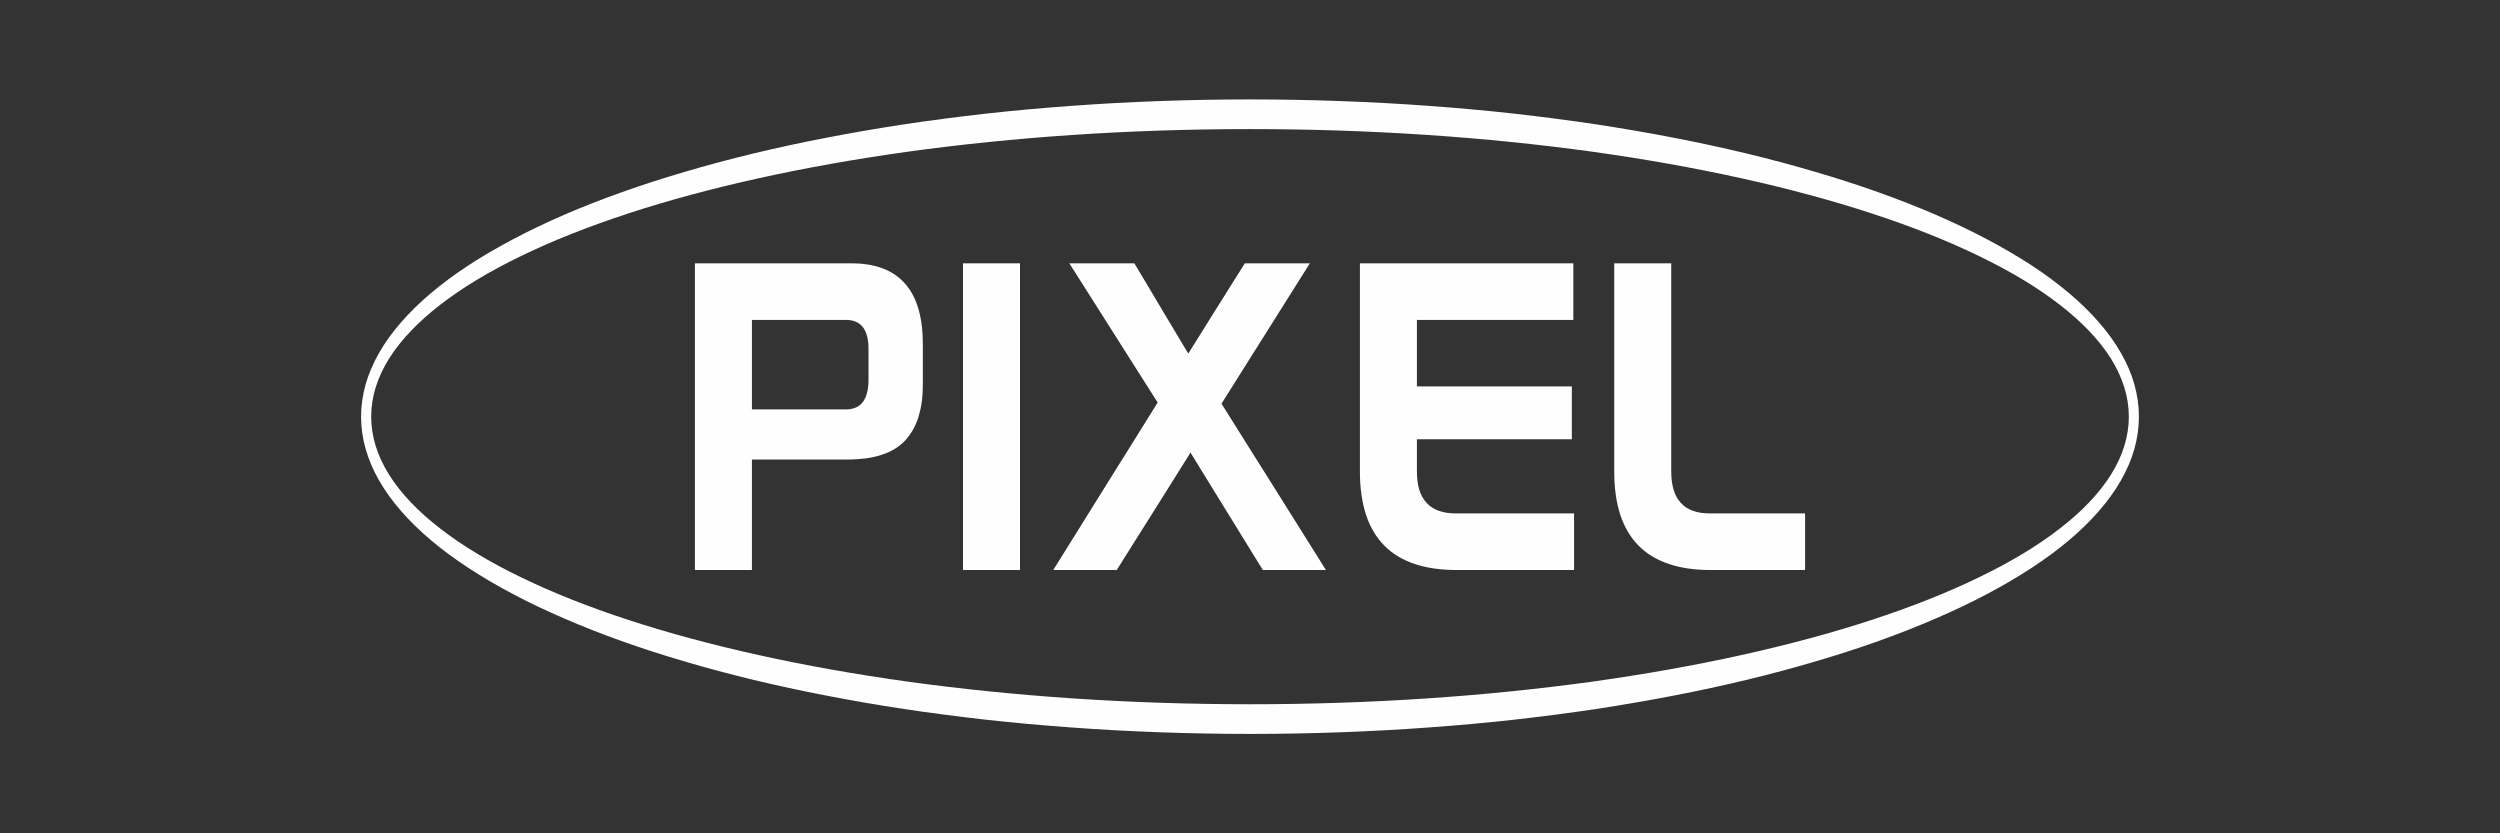
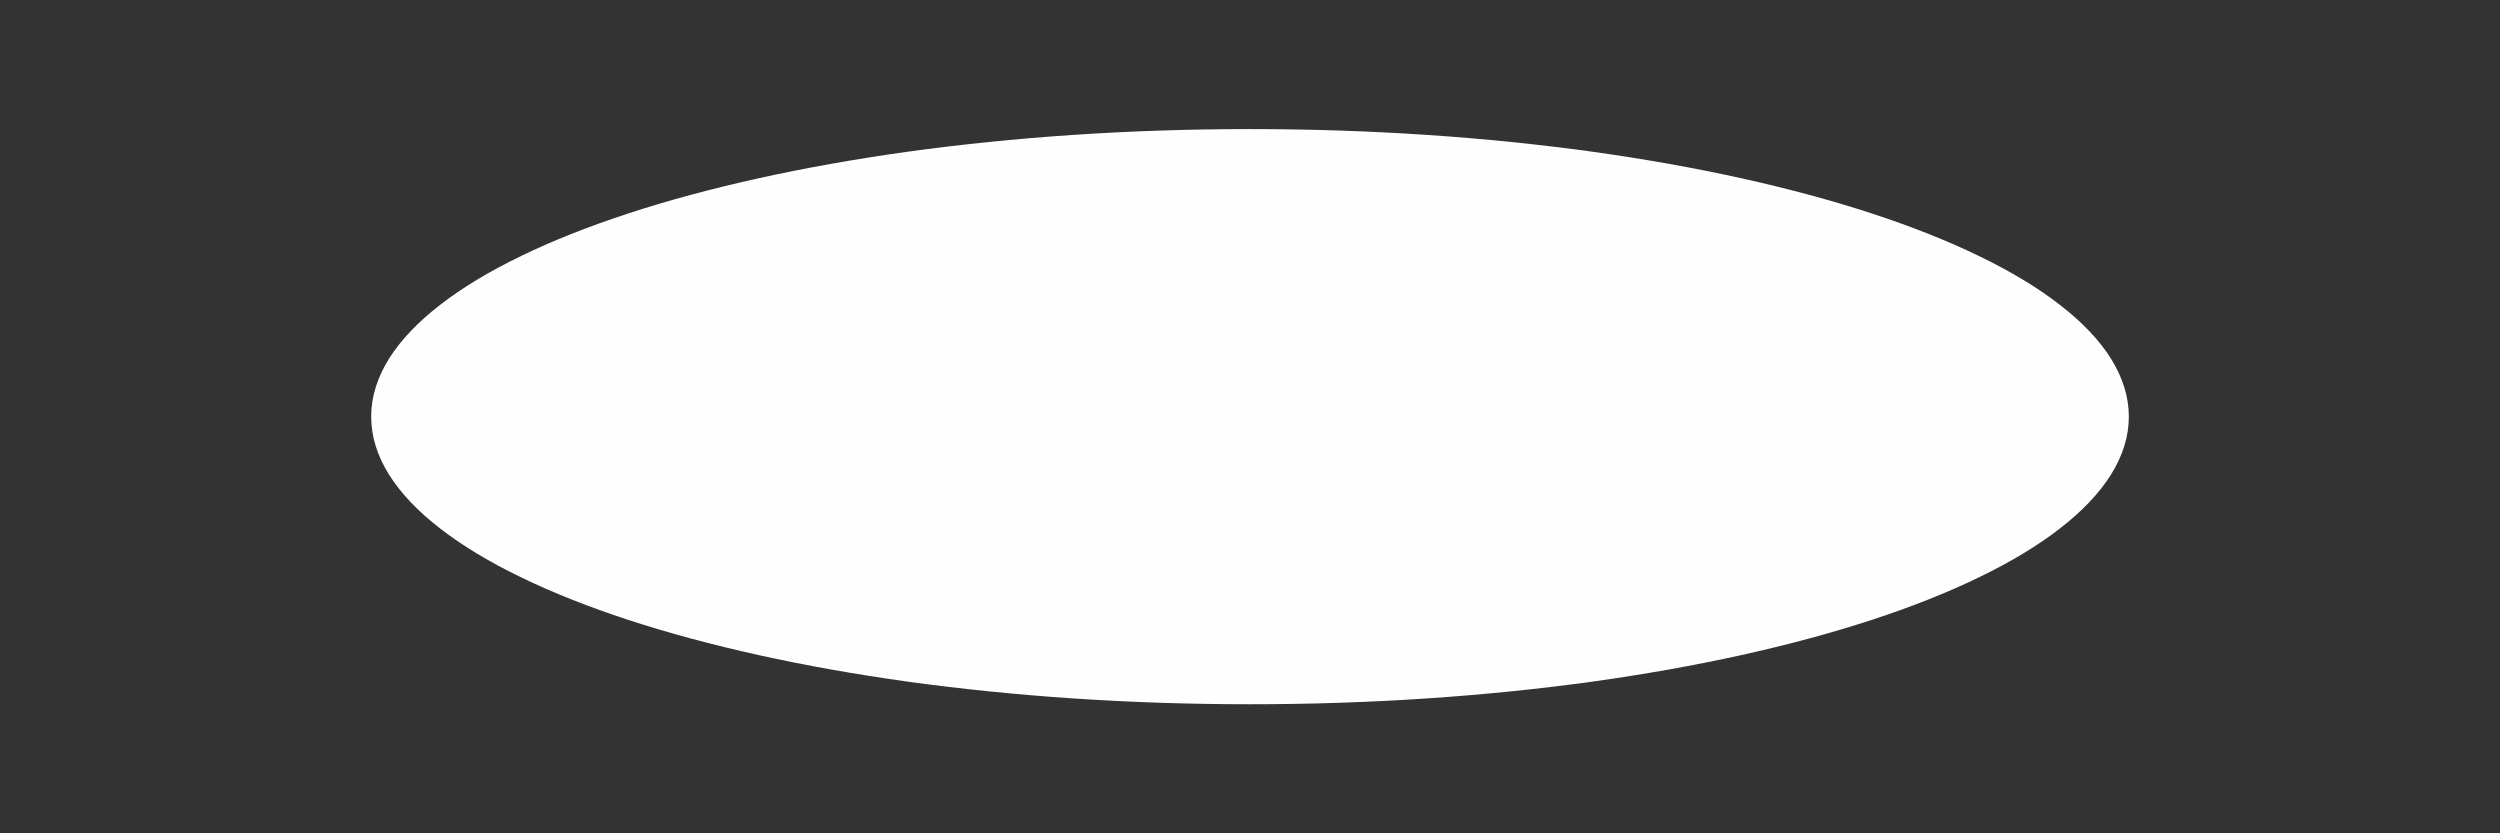
<svg xmlns="http://www.w3.org/2000/svg" xml:space="preserve" width="300px" height="100px" version="1.1" style="shape-rendering:geometricPrecision; text-rendering:geometricPrecision; image-rendering:optimizeQuality; fill-rule:evenodd; clip-rule:evenodd" viewBox="0 0 300 100">
  <rect x="0" y="0" width="300" height="100" fill="#333333" stroke="none" />
  <defs>
    <style type="text/css">
   
    .fil0 {fill:#FEFEFE;fill-rule:nonzero}
   
  </style>
  </defs>
  <g id="Warstwa_x0020_1">
    <g id="_1432575894576">
-       <path class="fil0" d="M253.32 43.04c-1.41,-2.24 -3.48,-4.41 -6.15,-6.47 -2.66,-2.07 -5.93,-4.03 -9.72,-5.86 -3.79,-1.84 -8.11,-3.55 -12.88,-5.11 -4.77,-1.56 -10,-2.97 -15.61,-4.21 -5.61,-1.24 -11.6,-2.31 -17.91,-3.19 -6.31,-0.87 -12.93,-1.55 -19.8,-2.01 -6.86,-0.46 -13.97,-0.7 -21.25,-0.7 -7.28,0 -14.39,0.24 -21.25,0.7 -6.87,0.46 -13.49,1.14 -19.8,2.01 -6.31,0.88 -12.3,1.95 -17.91,3.19 -5.61,1.24 -10.84,2.65 -15.61,4.21 -4.77,1.56 -9.09,3.27 -12.88,5.11 -3.79,1.83 -7.05,3.79 -9.72,5.86 -2.67,2.06 -4.74,4.23 -6.15,6.47 -1.4,2.25 -2.14,4.58 -2.14,6.96 0,2.38 0.74,4.71 2.14,6.95 1.41,2.25 3.48,4.42 6.15,6.48 2.67,2.07 5.93,4.03 9.72,5.86 3.79,1.84 8.11,3.55 12.88,5.11 4.77,1.56 10,2.97 15.61,4.21 5.61,1.24 11.6,2.31 17.91,3.19 6.31,0.87 12.93,1.55 19.8,2.01 6.86,0.46 13.97,0.7 21.25,0.7 7.28,0 14.39,-0.24 21.25,-0.7 6.87,-0.46 13.49,-1.14 19.8,-2.01 6.31,-0.88 12.3,-1.95 17.91,-3.19 5.61,-1.24 10.84,-2.65 15.61,-4.21 4.77,-1.56 9.09,-3.27 12.88,-5.11 3.79,-1.83 7.06,-3.79 9.72,-5.86 2.67,-2.06 4.74,-4.23 6.15,-6.48 1.4,-2.24 2.14,-4.57 2.14,-6.95 0,-2.38 -0.74,-4.71 -2.14,-6.96zm3.35 6.96c0,1.31 -0.19,2.61 -0.55,3.89 -0.36,1.28 -0.91,2.54 -1.62,3.78 -0.71,1.24 -1.59,2.46 -2.63,3.65 -1.03,1.19 -2.23,2.36 -3.58,3.5 -1.35,1.14 -2.85,2.25 -4.49,3.32 -1.65,1.08 -3.43,2.13 -5.35,3.14 -1.91,1.02 -3.97,1.99 -6.14,2.93 -2.17,0.94 -4.47,1.85 -6.88,2.71 -2.42,0.86 -4.94,1.68 -7.58,2.45 -2.63,0.78 -5.37,1.51 -8.21,2.2 -2.84,0.68 -5.77,1.32 -8.79,1.9 -3.03,0.59 -6.14,1.12 -9.33,1.61 -3.19,0.48 -6.46,0.9 -9.8,1.28 -3.34,0.37 -6.75,0.68 -10.22,0.93 -3.47,0.26 -7.01,0.45 -10.59,0.58 -3.59,0.13 -7.23,0.2 -10.91,0.2 -3.68,0 -7.32,-0.07 -10.91,-0.2 -3.58,-0.13 -7.11,-0.32 -10.59,-0.58 -3.47,-0.25 -6.88,-0.56 -10.22,-0.93 -3.34,-0.38 -6.61,-0.8 -9.8,-1.28 -3.19,-0.49 -6.3,-1.02 -9.32,-1.61 -3.03,-0.58 -5.96,-1.22 -8.8,-1.9 -2.84,-0.69 -5.58,-1.42 -8.21,-2.2 -2.64,-0.77 -5.16,-1.59 -7.58,-2.45 -2.41,-0.86 -4.71,-1.77 -6.88,-2.71 -2.17,-0.94 -4.23,-1.91 -6.14,-2.93 -1.92,-1.01 -3.7,-2.06 -5.35,-3.14 -1.64,-1.07 -3.14,-2.18 -4.49,-3.32 -1.35,-1.14 -2.55,-2.31 -3.58,-3.5 -1.04,-1.19 -1.92,-2.41 -2.63,-3.65 -0.71,-1.24 -1.25,-2.5 -1.62,-3.78 -0.36,-1.28 -0.55,-2.58 -0.55,-3.89 0,-1.31 0.19,-2.61 0.55,-3.89 0.37,-1.28 0.91,-2.54 1.62,-3.78 0.71,-1.24 1.59,-2.46 2.63,-3.65 1.03,-1.19 2.23,-2.36 3.58,-3.5 1.35,-1.14 2.85,-2.25 4.49,-3.33 1.65,-1.07 3.43,-2.12 5.35,-3.13 1.91,-1.02 3.97,-1.99 6.14,-2.94 2.17,-0.94 4.47,-1.84 6.88,-2.7 2.42,-0.86 4.94,-1.68 7.58,-2.45 2.63,-0.78 5.37,-1.51 8.21,-2.2 2.84,-0.68 5.77,-1.32 8.8,-1.9 3.02,-0.59 6.13,-1.12 9.32,-1.61 3.19,-0.48 6.46,-0.9 9.8,-1.28 3.34,-0.37 6.75,-0.68 10.22,-0.93 3.48,-0.26 7.01,-0.45 10.59,-0.58 3.59,-0.13 7.23,-0.2 10.91,-0.2 3.68,0 7.32,0.07 10.91,0.2 3.58,0.13 7.12,0.32 10.59,0.58 3.47,0.25 6.88,0.56 10.22,0.93 3.34,0.38 6.61,0.8 9.8,1.28 3.19,0.49 6.3,1.02 9.33,1.61 3.02,0.58 5.95,1.22 8.79,1.9 2.84,0.69 5.58,1.42 8.21,2.2 2.64,0.77 5.16,1.59 7.58,2.45 2.41,0.86 4.71,1.76 6.88,2.7 2.17,0.95 4.23,1.92 6.14,2.94 1.92,1.01 3.7,2.06 5.35,3.13 1.64,1.08 3.14,2.19 4.49,3.33 1.35,1.14 2.55,2.31 3.58,3.5 1.04,1.19 1.92,2.41 2.63,3.65 0.71,1.24 1.26,2.5 1.62,3.78 0.36,1.28 0.55,2.58 0.55,3.89z" />
+       <path class="fil0" d="M253.32 43.04c-1.41,-2.24 -3.48,-4.41 -6.15,-6.47 -2.66,-2.07 -5.93,-4.03 -9.72,-5.86 -3.79,-1.84 -8.11,-3.55 -12.88,-5.11 -4.77,-1.56 -10,-2.97 -15.61,-4.21 -5.61,-1.24 -11.6,-2.31 -17.91,-3.19 -6.31,-0.87 -12.93,-1.55 -19.8,-2.01 -6.86,-0.46 -13.97,-0.7 -21.25,-0.7 -7.28,0 -14.39,0.24 -21.25,0.7 -6.87,0.46 -13.49,1.14 -19.8,2.01 -6.31,0.88 -12.3,1.95 -17.91,3.19 -5.61,1.24 -10.84,2.65 -15.61,4.21 -4.77,1.56 -9.09,3.27 -12.88,5.11 -3.79,1.83 -7.05,3.79 -9.72,5.86 -2.67,2.06 -4.74,4.23 -6.15,6.47 -1.4,2.25 -2.14,4.58 -2.14,6.96 0,2.38 0.74,4.71 2.14,6.95 1.41,2.25 3.48,4.42 6.15,6.48 2.67,2.07 5.93,4.03 9.72,5.86 3.79,1.84 8.11,3.55 12.88,5.11 4.77,1.56 10,2.97 15.61,4.21 5.61,1.24 11.6,2.31 17.91,3.19 6.31,0.87 12.93,1.55 19.8,2.01 6.86,0.46 13.97,0.7 21.25,0.7 7.28,0 14.39,-0.24 21.25,-0.7 6.87,-0.46 13.49,-1.14 19.8,-2.01 6.31,-0.88 12.3,-1.95 17.91,-3.19 5.61,-1.24 10.84,-2.65 15.61,-4.21 4.77,-1.56 9.09,-3.27 12.88,-5.11 3.79,-1.83 7.06,-3.79 9.72,-5.86 2.67,-2.06 4.74,-4.23 6.15,-6.48 1.4,-2.24 2.14,-4.57 2.14,-6.95 0,-2.38 -0.74,-4.71 -2.14,-6.96zm3.35 6.96z" />
      <path class="fil0" d="M101.52 49.13c0.45,0 0.84,-0.08 1.18,-0.23 0.34,-0.14 0.62,-0.37 0.85,-0.67 0.22,-0.3 0.39,-0.67 0.5,-1.12 0.12,-0.44 0.17,-0.97 0.17,-1.56l0 -0.92 0 -0.92 0 -0.91 0 -0.92c0,-0.58 -0.05,-1.09 -0.17,-1.53 -0.11,-0.43 -0.28,-0.8 -0.5,-1.09 -0.23,-0.29 -0.51,-0.51 -0.85,-0.65 -0.34,-0.15 -0.73,-0.22 -1.18,-0.22l-2.83 0 -2.82 0 -2.82 0 -2.82 0 0 2.68 0 2.69 0 2.68 0 2.69 2.82 0 2.82 0 2.82 0 2.83 0zm0.64 -17.53c1.43,0 2.68,0.2 3.75,0.6 1.08,0.41 1.97,1.01 2.68,1.82 0.72,0.81 1.26,1.81 1.61,3.02 0.36,1.21 0.54,2.63 0.54,4.24l0 1.22 0 1.21 0 1.22 0 1.21c0,0.75 -0.04,1.44 -0.13,2.09 -0.09,0.66 -0.23,1.26 -0.4,1.82 -0.18,0.56 -0.4,1.08 -0.67,1.55 -0.27,0.46 -0.58,0.89 -0.93,1.27 -0.36,0.38 -0.77,0.71 -1.23,0.99 -0.47,0.29 -0.98,0.52 -1.56,0.71 -0.57,0.19 -1.19,0.33 -1.87,0.43 -0.68,0.09 -1.42,0.14 -2.2,0.14l-2.88 0 -2.88 0 -2.88 0 -2.88 0 0 3.32 0 3.31 0 3.32 0 3.31 -1.71 0 -1.71 0 -1.71 0 -1.71 0 0 -9.2 0 -9.2 0 -9.2 0 -9.2 4.69 0 4.69 0 4.7 0 4.69 0z" />
      <polygon class="fil0" points="115.56,31.6 117.27,31.6 118.98,31.6 120.69,31.6 122.4,31.6 122.4,40.8 122.4,50 122.4,59.2 122.4,68.4 120.69,68.4 118.98,68.4 117.27,68.4 115.56,68.4 115.56,59.2 115.56,50 115.56,40.8 " />
      <polygon class="fil0" points="142.59,42.43 144.29,39.72 145.98,37.01 147.68,34.3 149.38,31.6 151.33,31.6 153.28,31.6 155.23,31.6 157.18,31.6 154.53,35.81 151.88,40.02 149.23,44.23 146.58,48.44 149.71,53.43 152.85,58.42 155.98,63.41 159.11,68.4 157.22,68.4 155.32,68.4 153.43,68.4 151.54,68.4 149.37,64.88 147.2,61.36 145.03,57.84 142.86,54.31 140.65,57.84 138.44,61.36 136.22,64.88 134.01,68.4 132.1,68.4 130.2,68.4 128.29,68.4 126.39,68.4 129.52,63.38 132.65,58.35 135.79,53.33 138.92,48.3 136.27,44.13 133.62,39.95 130.97,35.77 128.32,31.6 130.27,31.6 132.22,31.6 134.17,31.6 136.12,31.6 137.74,34.3 139.35,37.01 140.97,39.72 " />
      <path class="fil0" d="M188.8 31.6l0 1.7 0 1.69 0 1.7 0 1.7 -4.69 0 -4.69 0 -4.7 0 -4.69 0 0 2 0 1.99 0 2 0 1.99 4.65 0 4.64 0 4.65 0 4.65 0 0 1.59 0 1.58 0 1.58 0 1.59 -4.65 0 -4.65 0 -4.64 0 -4.65 0 0 0.97 0 0.98 0 0.97 0 0.98c0,0.83 0.1,1.56 0.29,2.19 0.2,0.62 0.49,1.14 0.88,1.56 0.39,0.42 0.88,0.73 1.46,0.94 0.59,0.21 1.27,0.31 2.05,0.31l3.55 0 3.54 0 3.55 0 3.54 0 0 1.7 0 1.7 0 1.69 0 1.7 -3.52 0 -3.52 0 -3.52 0 -3.53 0c-1.93,0 -3.62,-0.24 -5.08,-0.74 -1.45,-0.49 -2.66,-1.22 -3.62,-2.21 -0.97,-0.98 -1.7,-2.21 -2.18,-3.68 -0.48,-1.48 -0.73,-3.2 -0.73,-5.16l0 -6.25 0 -6.26 0 -6.25 0 -6.25 6.41 0 6.4 0 6.4 0 6.4 0z" />
-       <path class="fil0" d="M200.55 56.61c0,0.83 0.1,1.56 0.29,2.19 0.19,0.62 0.48,1.14 0.87,1.56 0.38,0.42 0.87,0.73 1.45,0.94 0.58,0.21 1.25,0.31 2.02,0.31l2.86 0 2.86 0 2.86 0 2.85 0 0 1.7 0 1.7 0 1.69 0 1.7 -2.83 0 -2.84 0 -2.83 0 -2.83 0c-1.93,0 -3.62,-0.24 -5.06,-0.74 -1.45,-0.49 -2.65,-1.22 -3.62,-2.21 -0.96,-0.98 -1.68,-2.21 -2.17,-3.68 -0.48,-1.48 -0.72,-3.2 -0.72,-5.16l0 -6.26 0 -6.25 0 -6.25 0 -6.25 1.71 0 1.71 0 1.71 0 1.71 0 0 6.25 0 6.25 0 6.25 0 6.26z" />
    </g>
  </g>
</svg>